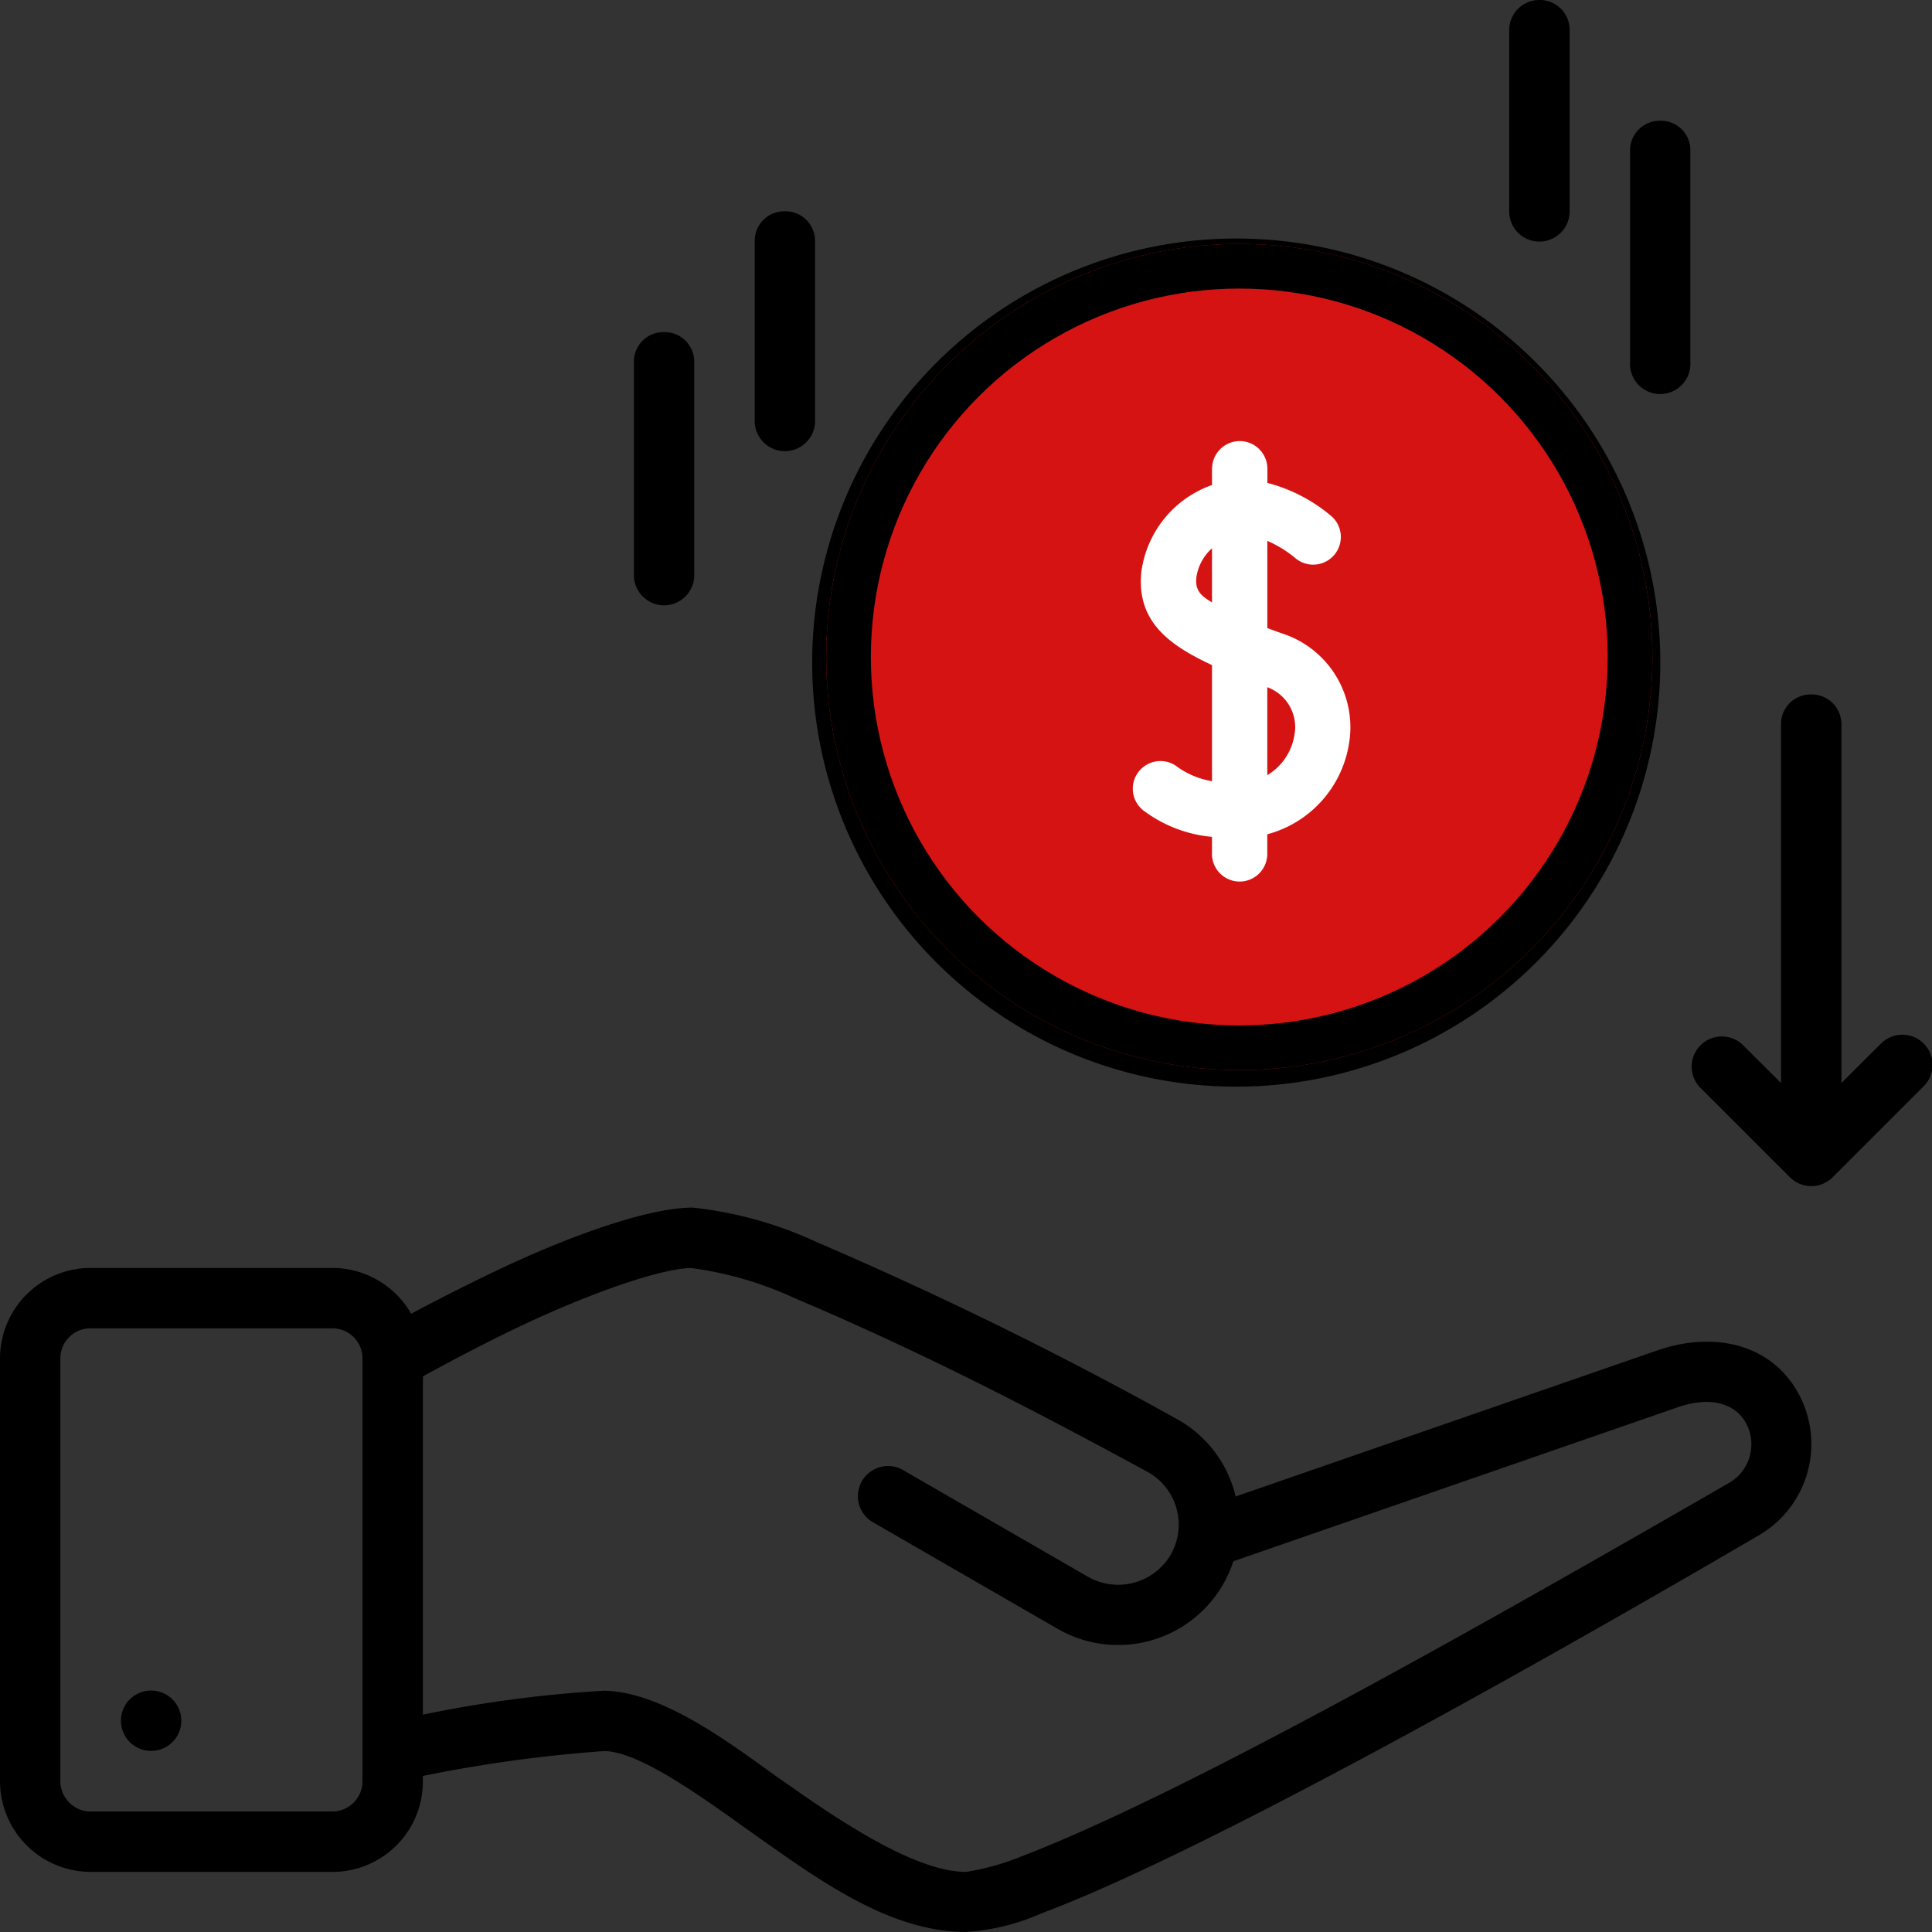
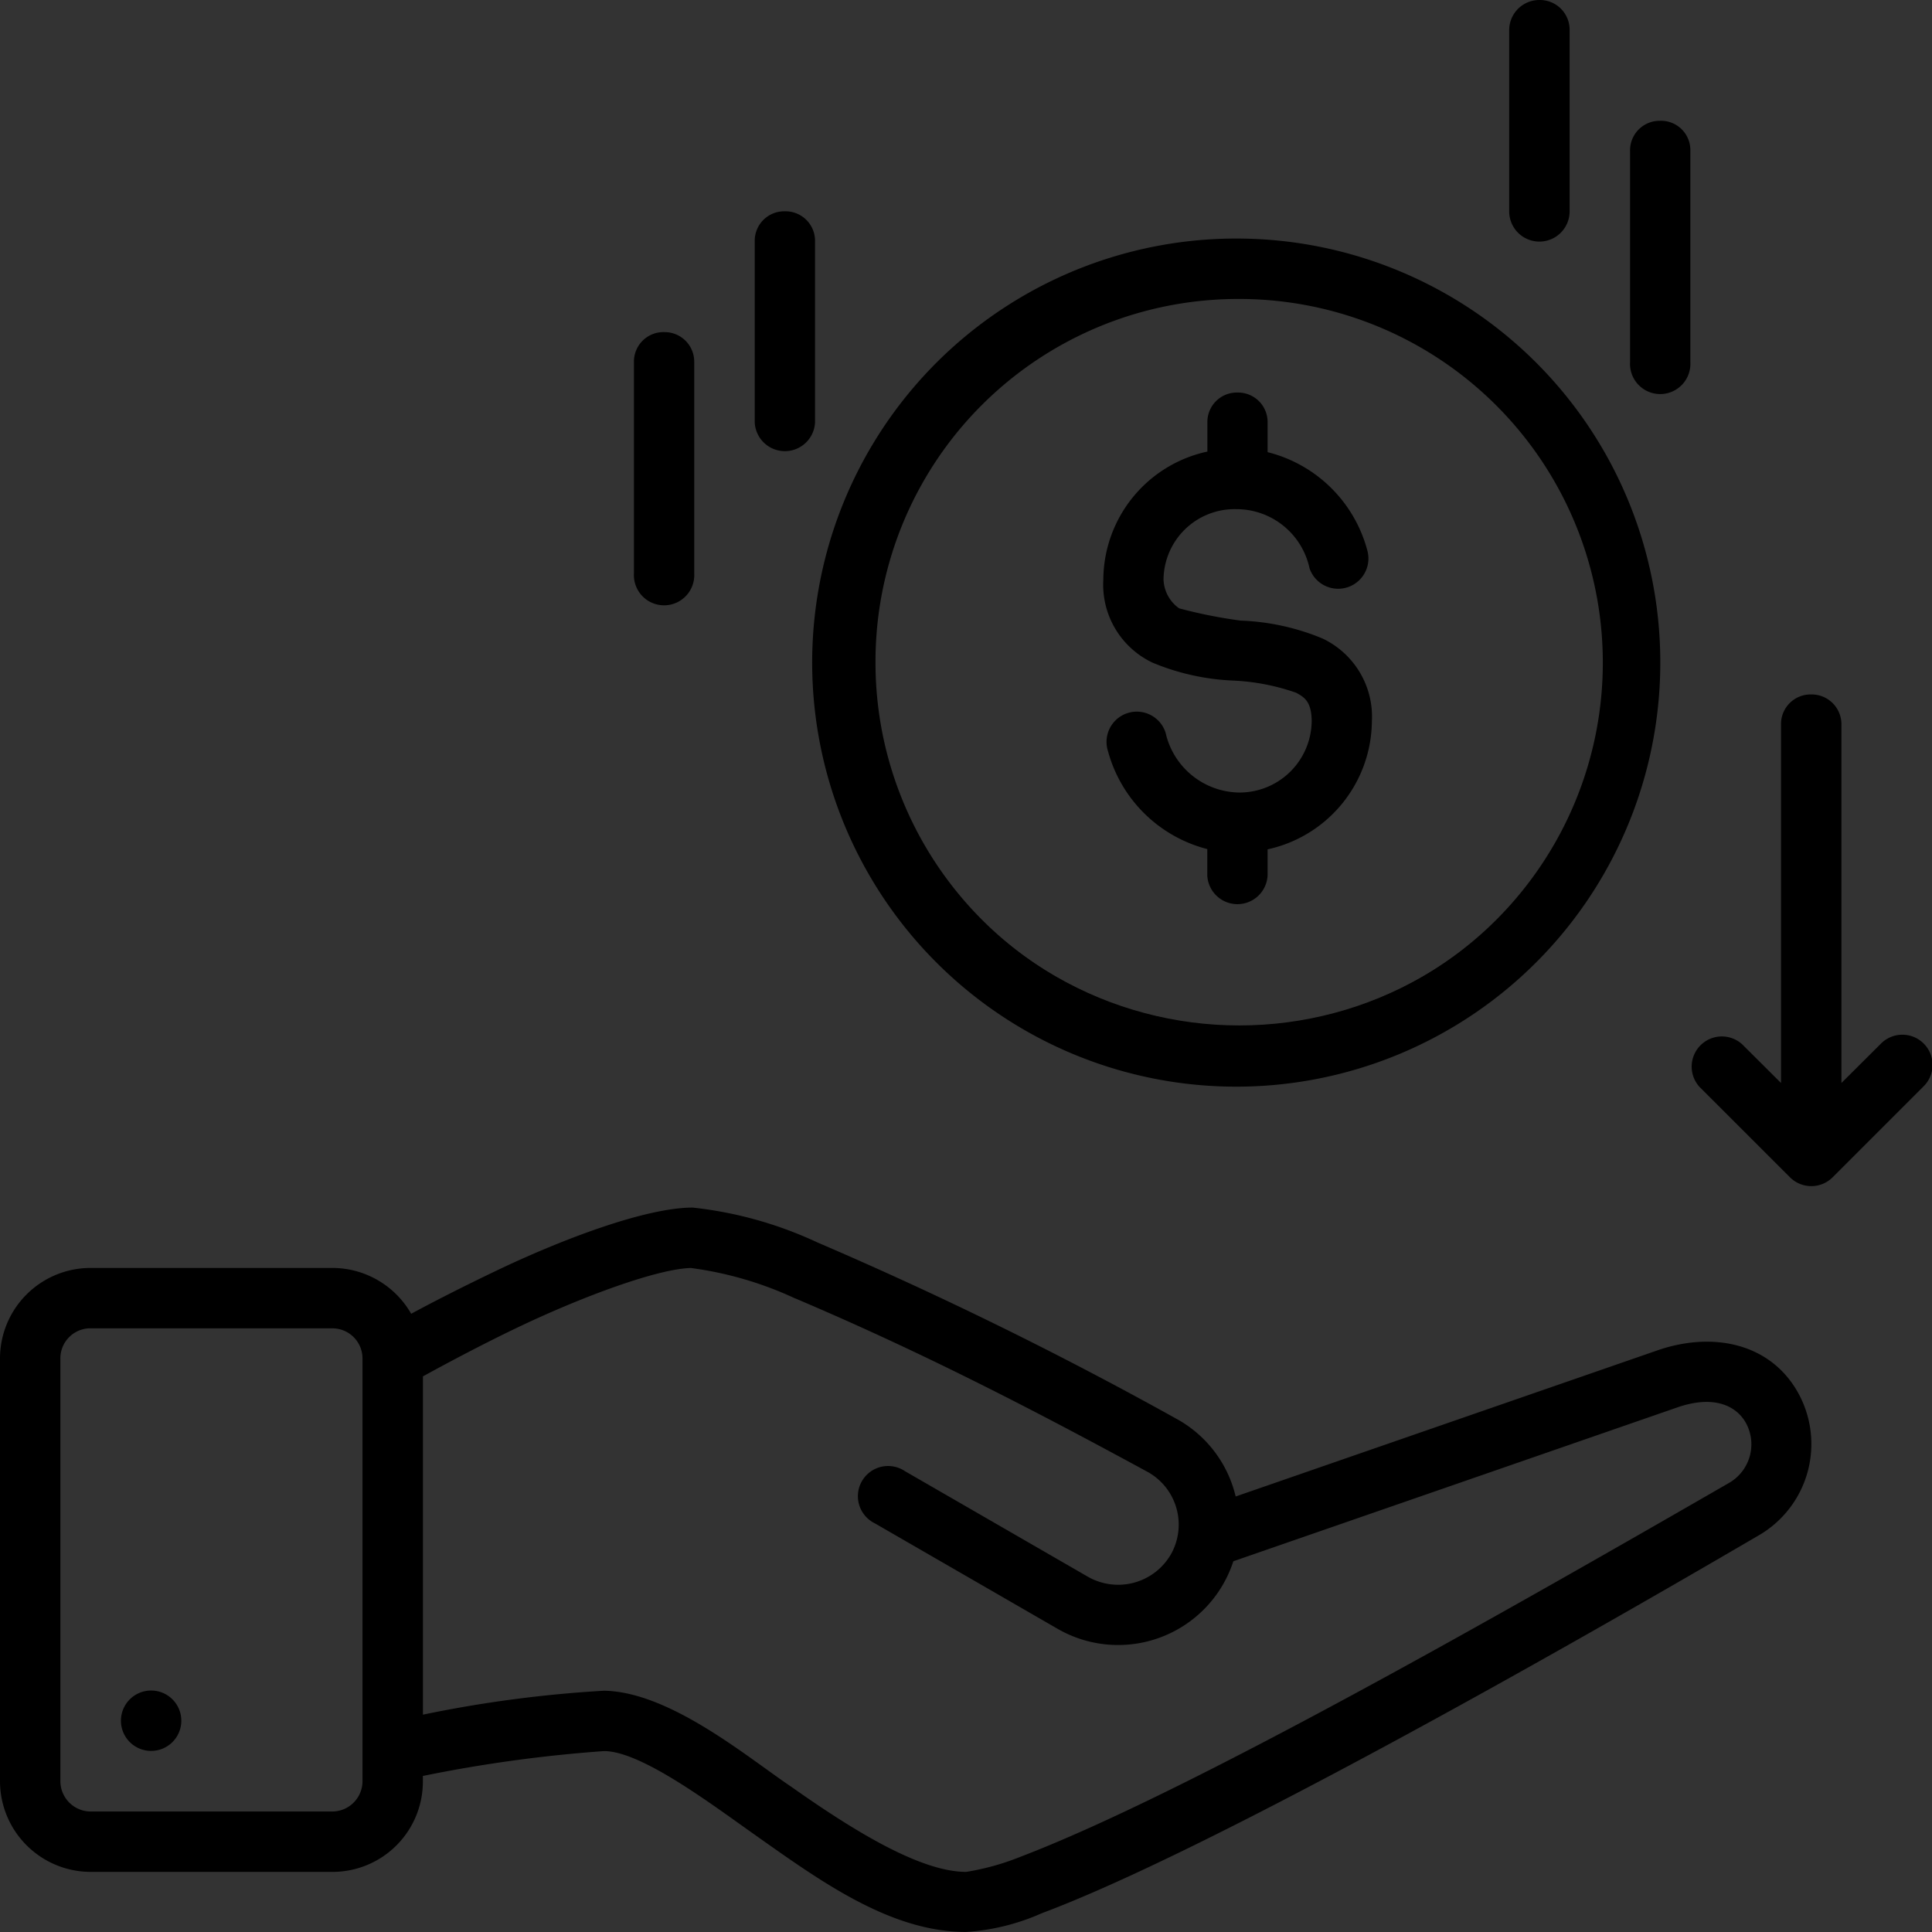
<svg xmlns="http://www.w3.org/2000/svg" width="86.522" height="86.522" viewBox="0 0 86.522 86.522">
  <rect x="0" y="0" width="86.522" height="86.522" fill="#333333" stroke="none" />
  <defs>
    <style>.a{fill:#d61313;stroke:#000;stroke-width:2px;}.b{fill:#fff;}.c{stroke:none;}.d{fill:none;}</style>
  </defs>
  <path d="M68.944,0a1.35,1.35,0,0,0-1.357,1.355V9.466a1.353,1.353,0,1,0,2.706,0V1.355A1.332,1.332,0,0,0,68.944,0Zm5.379,5.41A1.323,1.323,0,0,0,73,6.762v9.46a1.352,1.352,0,1,0,2.7,0V6.762A1.314,1.314,0,0,0,74.323,5.41ZM35.144,9.463A1.319,1.319,0,0,0,33.8,10.812v8.114a1.352,1.352,0,0,0,2.7,0V10.812a1.322,1.322,0,0,0-1.357-1.349Zm20.278,1.22A18.991,18.991,0,1,0,74.354,29.675,18.976,18.976,0,0,0,55.423,10.683Zm0,2.706A16.286,16.286,0,1,1,39.208,29.675,16.238,16.238,0,0,1,55.423,13.389ZM29.737,14.873a1.321,1.321,0,0,0-1.347,1.349v9.461a1.352,1.352,0,1,0,2.7,0V16.223a1.324,1.324,0,0,0-1.357-1.349ZM55.428,17.58a1.318,1.318,0,0,0-1.357,1.349v1.294a5.9,5.9,0,0,0-4.66,5.735,3.86,3.86,0,0,0,2.215,3.723,10.5,10.5,0,0,0,3.662.8,9.9,9.9,0,0,1,2.754.541c.334.185.7.365.7,1.286a3.231,3.231,0,0,1-3.264,3.184A3.428,3.428,0,0,1,52.2,32.815a1.354,1.354,0,0,0-2.582.819,6.206,6.206,0,0,0,4.449,4.391v1.188a1.352,1.352,0,0,0,2.7,0V38.037a5.926,5.926,0,0,0,4.671-5.732,3.871,3.871,0,0,0-2.215-3.712,10.5,10.5,0,0,0-3.662-.8,21.855,21.855,0,0,1-2.754-.549,1.647,1.647,0,0,1-.7-1.289,3.185,3.185,0,0,1,3.264-3.153,3.349,3.349,0,0,1,3.274,2.646,1.355,1.355,0,0,0,2.585-.811,6.17,6.17,0,0,0-4.462-4.388V18.929a1.322,1.322,0,0,0-1.347-1.349ZM81.1,31.1a1.323,1.323,0,0,0-1.339,1.352V48.5l-1.745-1.737A1.352,1.352,0,0,0,76.1,48.665l4.064,4.061a1.352,1.352,0,0,0,1.906,0l4.061-4.061a1.352,1.352,0,1,0-1.917-1.906L82.466,48.5V32.448A1.335,1.335,0,0,0,81.1,31.1ZM31.02,54.08c-2.1,0-5.841,1.414-8.806,2.833-1.55.742-2.833,1.4-3.8,1.922a4.072,4.072,0,0,0-3.522-2.052H4.064A4.057,4.057,0,0,0,0,60.848C0,62.763,0,73.46,0,79.766a4.066,4.066,0,0,0,4.064,4.064H14.89a4.046,4.046,0,0,0,4.048-4.064l0-.232a62.924,62.924,0,0,1,8.111-1.114c1.671,0,4.8,2.368,6.828,3.8,2.893,2.042,6.01,4.3,9.389,4.3a9.9,9.9,0,0,0,3.385-.837c7.4-2.765,22.994-11.59,32.081-16.906a4.729,4.729,0,0,0,1.758-6.466c-1.246-2.159-3.777-2.685-6.237-1.846L55.338,67.018a5.378,5.378,0,0,0-2.559-3.427A175.092,175.092,0,0,0,36.6,55.638,17.638,17.638,0,0,0,31.02,54.08ZM35.6,58.141c5.542,2.353,10.4,4.841,15.827,7.794a2.7,2.7,0,0,1,1,3.691,2.729,2.729,0,0,1-3.7.99l-8.2-4.732a1.352,1.352,0,1,0-1.347,2.337l8.193,4.729a5.425,5.425,0,0,0,7.388-1.975,5.529,5.529,0,0,0,.473-1.056l19.911-6.9c1.739-.592,2.767.015,3.132.89a1.994,1.994,0,0,1-.842,2.5C66.857,72.508,53.092,80.33,45.706,83.151a11.31,11.31,0,0,1-2.437.679c-2.028,0-4.982-1.8-7.834-3.813-1.935-1.3-5.428-4.252-8.383-4.3a55.437,55.437,0,0,0-8.111,1.072V61.64s2.257-1.256,4.428-2.281c2.8-1.325,6.078-2.533,7.567-2.574a16,16,0,0,1,4.66,1.357ZM4.064,59.488H14.89a1.349,1.349,0,0,1,1.344,1.362c0,6.986,0,17.573,0,18.916a1.359,1.359,0,0,1-1.347,1.36l-10.826,0a1.363,1.363,0,0,1-1.357-1.362c0-6.306,0-18.278,0-18.918a1.346,1.346,0,0,1,1.357-1.36Zm2.7,16.22A1.352,1.352,0,1,0,8.12,77.06,1.352,1.352,0,0,0,6.768,75.708Z" transform="translate(0 0)" />
  <g class="a" transform="translate(37 10.923)">
-     <circle class="c" cx="18.5" cy="18.5" r="18.5" />
    <circle class="d" cx="18.5" cy="18.5" r="17.5" />
  </g>
-   <path class="b" d="M35.841,21.647v.733a4.8,4.8,0,0,0-3.162,3.872c-.234,2.208,1.2,3.281,3.162,4.192v5.2a3.734,3.734,0,0,1-1.631-.7,1.238,1.238,0,0,0-1.356,2.072,5.971,5.971,0,0,0,2.986,1.12V38.9a1.238,1.238,0,1,0,2.476,0v-.878a5.017,5.017,0,0,0,3.65-4,4.415,4.415,0,0,0-3-5c-.227-.08-.443-.159-.648-.236V24.88a5.23,5.23,0,0,1,1.225.748A1.238,1.238,0,0,0,41.2,23.786a7.215,7.215,0,0,0-2.879-1.5v-.635a1.238,1.238,0,1,0-2.476,0Zm3.684,11.967a2.542,2.542,0,0,1-1.208,1.758V31.435A1.9,1.9,0,0,1,39.525,33.614Zm-4.384-7.1a2.162,2.162,0,0,1,.7-1.3v2.426C35.37,27.346,35.076,27.131,35.141,26.514Z" transform="translate(18.437 -0.659)" />
</svg>